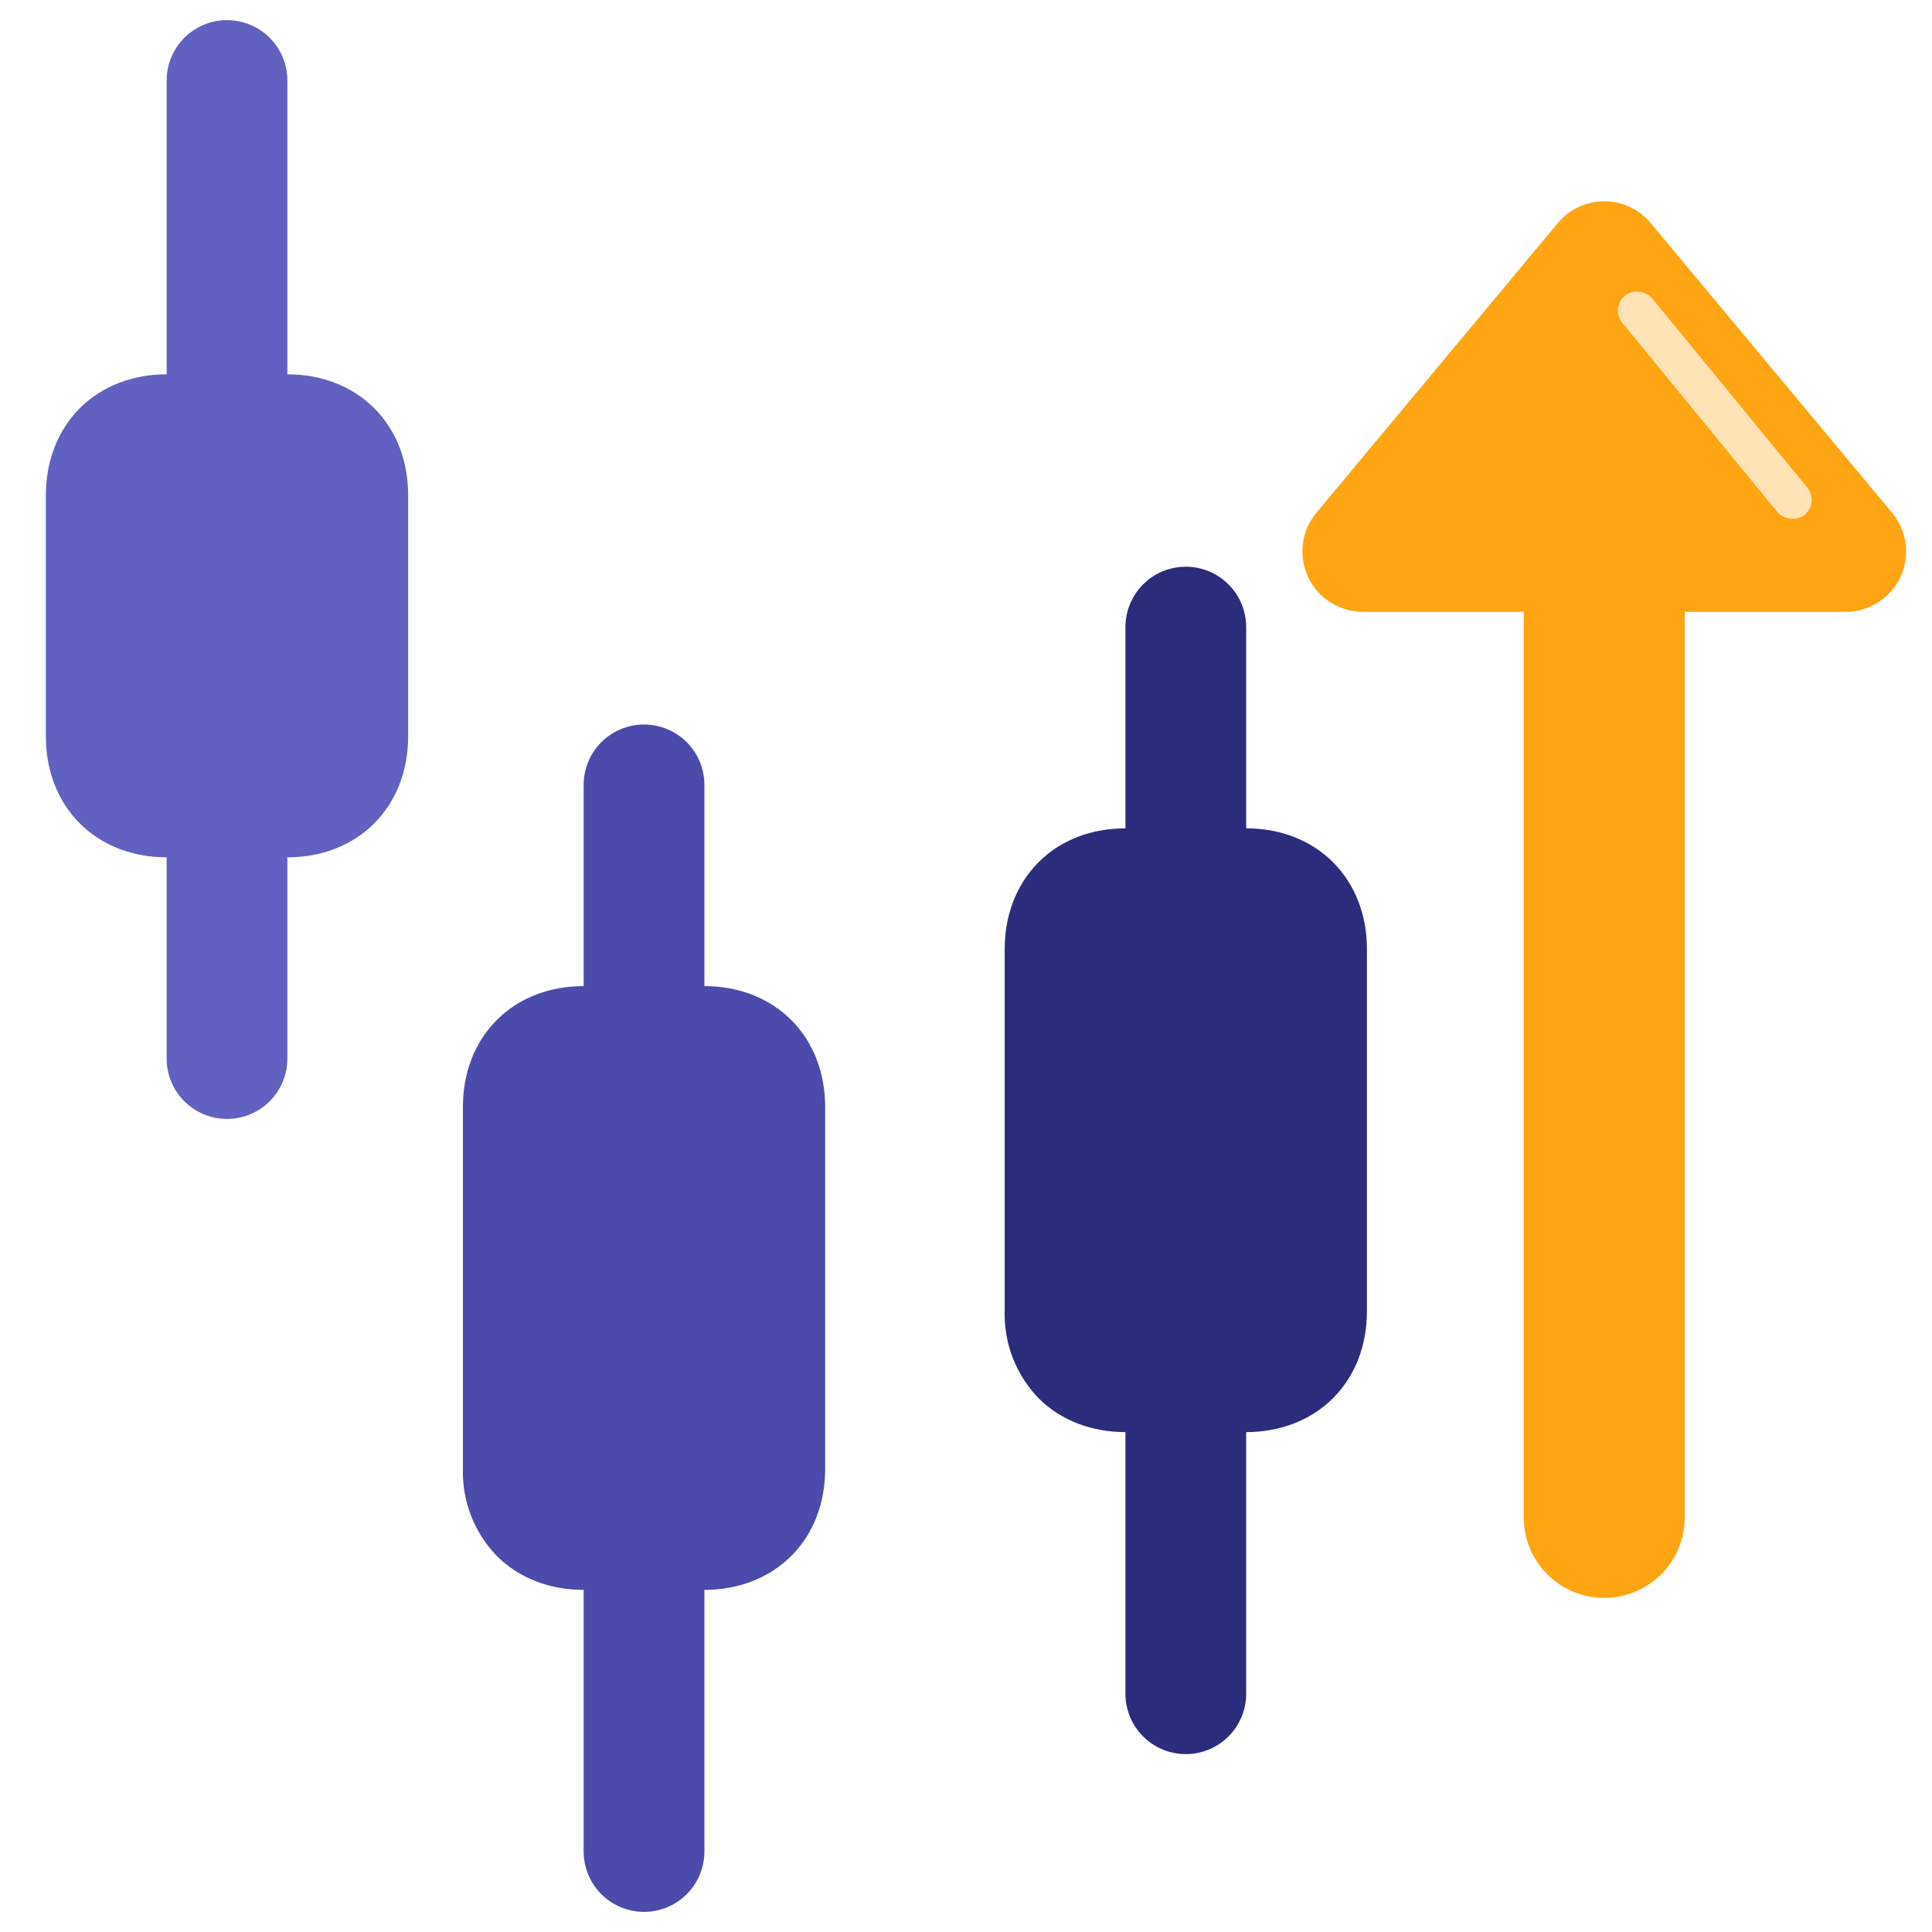
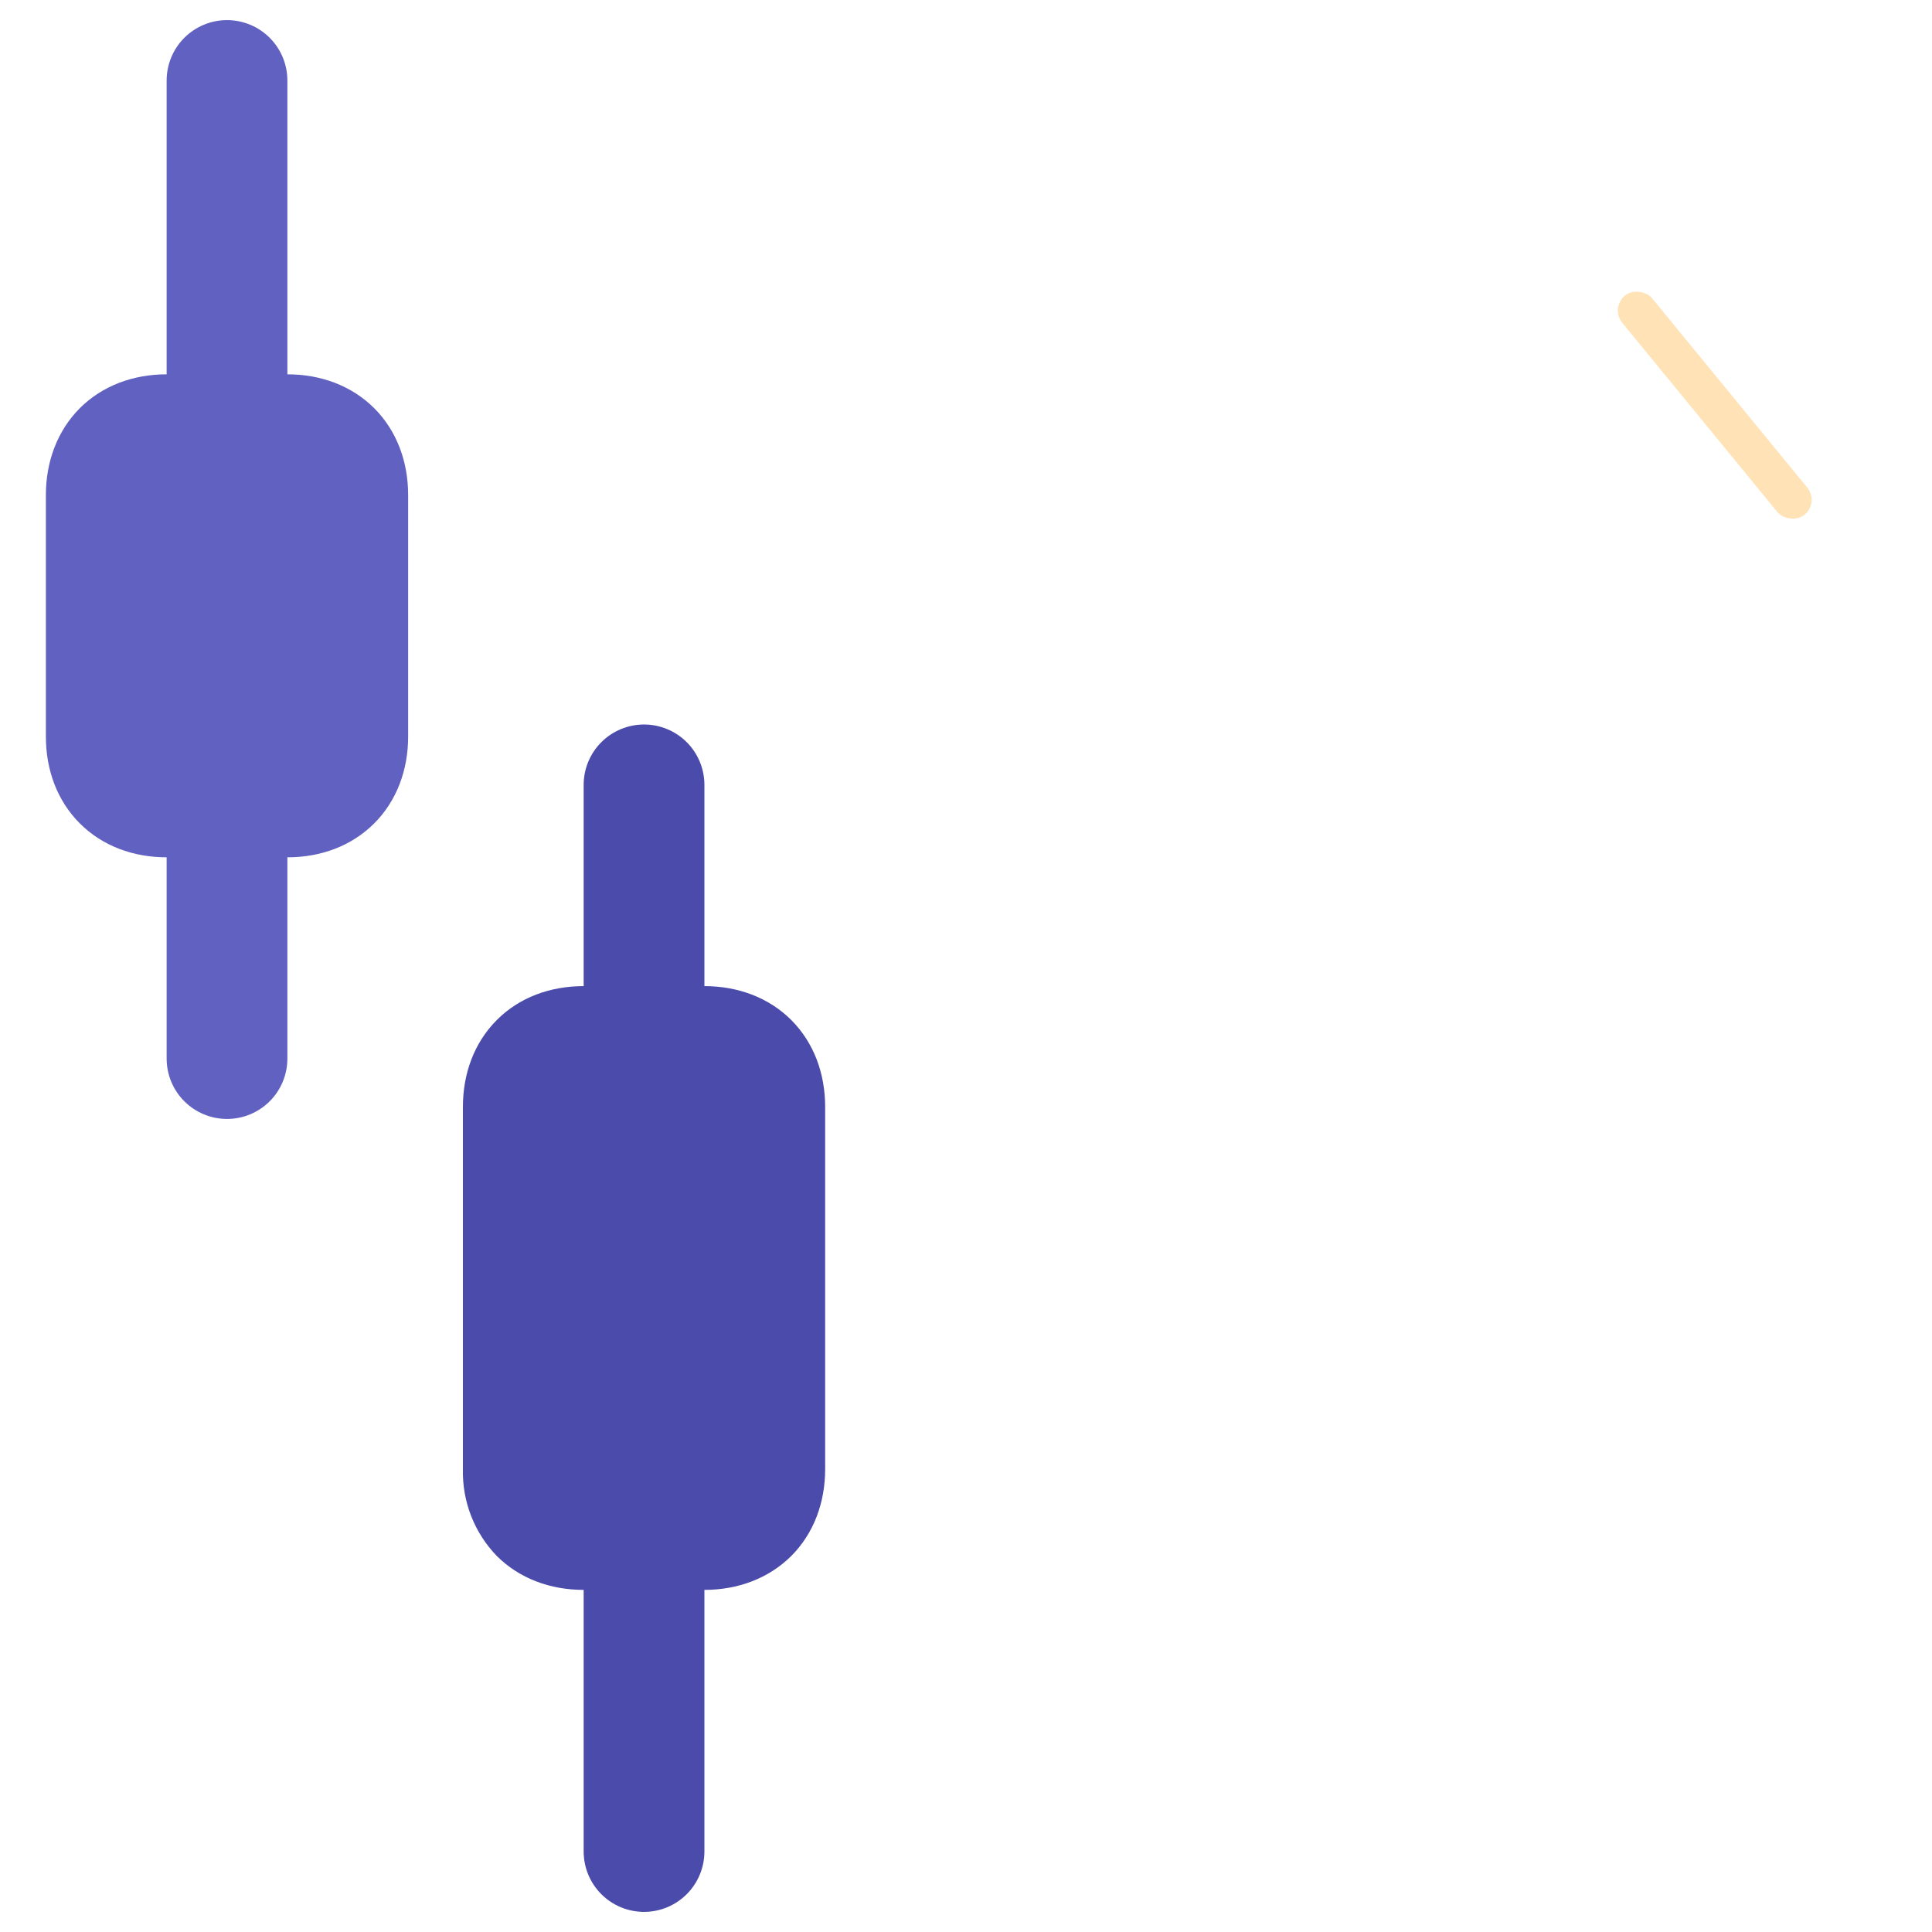
<svg xmlns="http://www.w3.org/2000/svg" width="150" height="150" viewBox="0 0 150 150" fill="none">
-   <path fill-rule="evenodd" clip-rule="evenodd" d="M128.153 17.312C127.713 16.785 127.163 16.36 126.54 16.069C125.918 15.778 125.24 15.627 124.553 15.627C123.866 15.627 123.188 15.778 122.565 16.069C121.943 16.36 121.393 16.785 120.953 17.312L102.203 39.812C101.633 40.497 101.27 41.329 101.156 42.213C101.042 43.096 101.182 43.994 101.56 44.8C101.937 45.607 102.537 46.289 103.289 46.767C104.04 47.245 104.912 47.499 105.803 47.5H118.303V117.812C118.303 119.47 118.961 121.06 120.134 122.232C121.306 123.404 122.895 124.062 124.553 124.062C126.211 124.062 127.8 123.404 128.972 122.232C130.144 121.06 130.803 119.47 130.803 117.812V47.5H143.303C144.194 47.499 145.066 47.245 145.817 46.767C146.569 46.289 147.169 45.607 147.546 44.8C147.924 43.994 148.064 43.096 147.95 42.213C147.836 41.329 147.473 40.497 146.903 39.812L128.153 17.312Z" fill="#FFA412" />
  <path d="M38.572 120.806C40.334 122.563 42.728 123.438 45.315 123.438V143.75C45.315 144.993 45.809 146.185 46.688 147.065C47.567 147.944 48.76 148.438 50.003 148.438C51.246 148.438 52.438 147.944 53.317 147.065C54.196 146.185 54.69 144.993 54.69 143.75V123.438C57.278 123.438 59.672 122.556 61.434 120.806C63.19 119.044 64.065 116.65 64.065 114.063V85.938C64.065 83.35 63.19 80.956 61.434 79.194C59.672 77.438 57.278 76.562 54.69 76.562V60.938C54.69 59.694 54.196 58.502 53.317 57.623C52.438 56.744 51.246 56.25 50.003 56.25C48.76 56.25 47.567 56.744 46.688 57.623C45.809 58.502 45.315 59.694 45.315 60.938V76.562C42.728 76.562 40.328 77.431 38.572 79.194C36.815 80.956 35.94 83.35 35.94 85.938V114.063C35.91 115.305 36.127 116.541 36.579 117.699C37.031 118.856 37.708 119.913 38.572 120.806Z" fill="#4B4BAC" />
-   <path d="M80.634 108.556C82.397 110.313 84.79 111.188 87.378 111.188V131.5C87.378 132.743 87.872 133.935 88.751 134.815C89.63 135.694 90.822 136.188 92.065 136.188C93.308 136.188 94.501 135.694 95.38 134.815C96.259 133.935 96.753 132.743 96.753 131.5V111.188C99.34 111.188 101.734 110.306 103.497 108.556C105.253 106.794 106.128 104.4 106.128 101.813V73.688C106.128 71.1 105.253 68.706 103.497 66.944C101.734 65.188 99.34 64.312 96.753 64.312V48.688C96.753 47.444 96.259 46.252 95.38 45.373C94.501 44.494 93.308 44 92.065 44C90.822 44 89.63 44.494 88.751 45.373C87.872 46.252 87.378 47.444 87.378 48.688V64.312C84.79 64.312 82.39 65.181 80.634 66.944C78.878 68.706 78.003 71.1 78.003 73.688V101.813C77.972 103.055 78.189 104.291 78.641 105.449C79.093 106.606 79.77 107.663 80.634 108.556Z" fill="#2C2C7C" />
  <path d="M20.94 2.935C21.819 3.815 22.312 5.007 22.312 6.25V29.062C24.9 29.062 27.294 29.938 29.056 31.694C30.812 33.456 31.688 35.85 31.688 38.438V57.188C31.688 59.775 30.806 62.175 29.056 63.925C27.294 65.688 24.9 66.562 22.312 66.562V82.188C22.312 83.431 21.819 84.623 20.94 85.502C20.061 86.381 18.868 86.875 17.625 86.875C16.382 86.875 15.19 86.381 14.31 85.502C13.431 84.623 12.938 83.431 12.938 82.188V66.562C10.35 66.562 7.956 65.688 6.194 63.925C4.438 62.169 3.562 59.775 3.562 57.188V38.438C3.562 35.85 4.444 33.456 6.194 31.694C7.956 29.938 10.35 29.062 12.938 29.062V6.25C12.938 5.007 13.431 3.815 14.31 2.935C15.19 2.056 16.382 1.562 17.625 1.562C18.868 1.562 20.061 2.056 20.94 2.935Z" fill="#6161C1" />
  <rect x="125" y="23.902" width="3" height="22" rx="1.5" transform="rotate(-39.34 125 23.902)" fill="#FFE3B7" />
</svg>